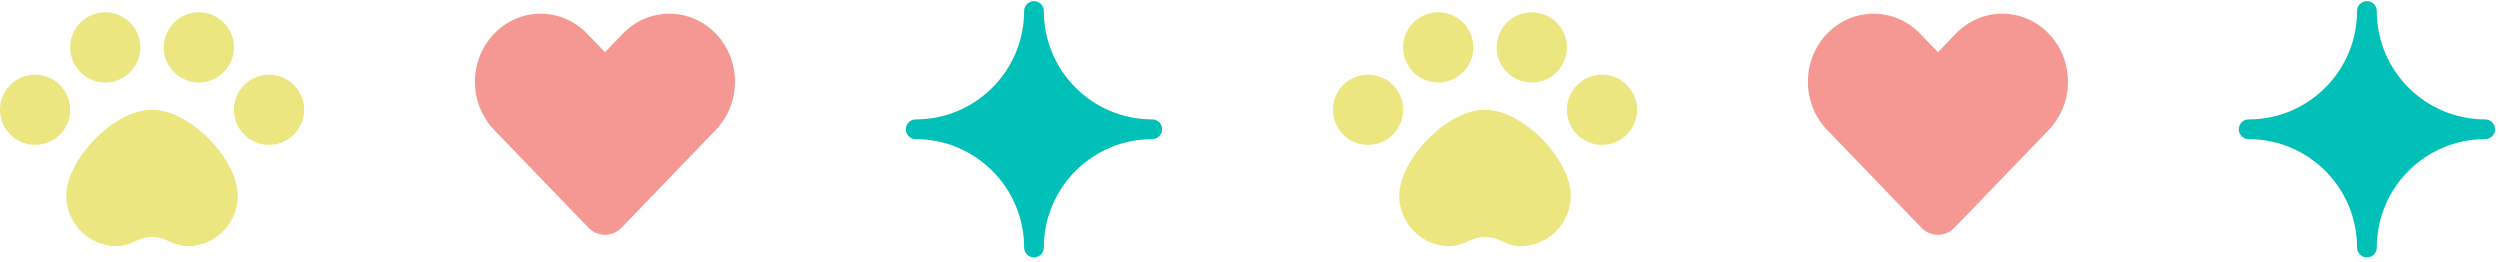
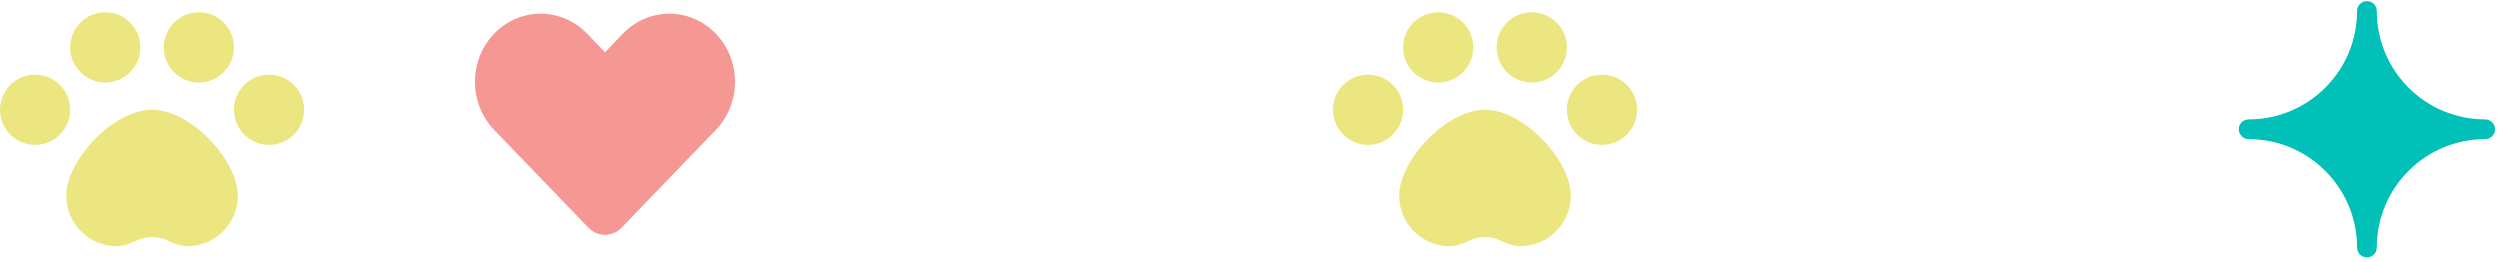
<svg xmlns="http://www.w3.org/2000/svg" fill="none" viewBox="0 0 439 46" height="46" width="439">
  <path fill="#EBE67F" d="M24.647 8.321C24.647 11.724 21.888 14.483 18.485 14.483C15.082 14.483 12.323 11.724 12.323 8.321C12.323 4.918 15.082 2.159 18.485 2.159C21.888 2.159 24.647 4.918 24.647 8.321ZM12.324 19.276C12.324 22.679 9.565 25.438 6.162 25.438C2.759 25.438 0 22.679 0 19.276C0 15.873 2.759 13.114 6.162 13.114C9.565 13.114 12.324 15.873 12.324 19.276ZM32.863 43.239C37.778 43.239 41.763 39.254 41.763 34.339C41.763 28.177 33.547 19.276 26.701 19.276C19.854 19.276 11.638 28.177 11.638 34.339C11.638 39.254 15.623 43.239 20.539 43.239C21.62 43.239 22.983 42.733 24.152 42.178C25.752 41.418 27.649 41.418 29.25 42.178C30.419 42.733 31.782 43.239 32.863 43.239ZM53.404 19.276C53.404 15.873 50.645 13.114 47.242 13.114C43.839 13.114 41.08 15.873 41.08 19.276C41.08 22.679 43.839 25.438 47.242 25.438C50.645 25.438 53.404 22.679 53.404 19.276ZM34.918 2.159C38.321 2.159 41.08 4.918 41.08 8.321C41.08 11.724 38.321 14.483 34.918 14.483C31.515 14.483 28.756 11.724 28.756 8.321C28.756 4.918 31.515 2.159 34.918 2.159Z" clip-rule="evenodd" fill-rule="evenodd" />
  <path fill="#F59793" d="M86.782 22.819L103.356 40.007C104.929 41.638 107.541 41.638 109.114 40.007L125.688 22.819C127.851 20.577 129.066 17.535 129.066 14.364C129.066 7.759 123.903 2.405 117.534 2.405C114.476 2.405 111.543 3.665 109.381 5.908L106.235 9.17L103.089 5.908C100.927 3.665 97.994 2.405 94.936 2.405C88.567 2.405 83.404 7.759 83.404 14.364C83.404 17.535 84.619 20.577 86.782 22.819Z" />
-   <path fill="#00C0B8" d="M181.565 0.199C182.521 0.199 183.296 0.974 183.296 1.93C183.296 12.445 191.82 20.968 202.335 20.968C203.291 20.968 204.065 21.743 204.065 22.699C204.065 23.655 203.291 24.43 202.335 24.43C191.82 24.43 183.296 32.954 183.296 43.468C183.296 44.424 182.521 45.199 181.565 45.199C180.61 45.199 179.835 44.424 179.835 43.468C179.835 32.954 171.311 24.43 160.796 24.43C159.84 24.43 159.065 23.655 159.065 22.699C159.065 21.743 159.84 20.968 160.796 20.968C171.311 20.968 179.835 12.445 179.835 1.93C179.835 0.974 180.61 0.199 181.565 0.199Z" clip-rule="evenodd" fill-rule="evenodd" />
  <path fill="#EBE67F" d="M258.712 8.321C258.712 11.724 255.953 14.483 252.55 14.483C249.147 14.483 246.388 11.724 246.388 8.321C246.388 4.918 249.147 2.159 252.55 2.159C255.953 2.159 258.712 4.918 258.712 8.321Z" />
  <path fill="#EBE67F" d="M246.389 19.276C246.389 22.679 243.631 25.438 240.227 25.438C236.824 25.438 234.065 22.679 234.065 19.276C234.065 15.873 236.824 13.114 240.227 13.114C243.631 13.114 246.389 15.873 246.389 19.276Z" />
  <path fill="#EBE67F" d="M266.928 43.239C271.844 43.239 275.829 39.254 275.829 34.339C275.829 28.177 267.613 19.276 260.766 19.276C253.92 19.276 245.704 28.177 245.704 34.339C245.704 39.254 249.689 43.239 254.604 43.239C255.685 43.239 257.048 42.733 258.217 42.178C259.818 41.418 261.715 41.418 263.315 42.178C264.484 42.733 265.847 43.239 266.928 43.239Z" />
  <path fill="#EBE67F" d="M287.47 19.276C287.47 15.873 284.711 13.114 281.308 13.114C277.904 13.114 275.146 15.873 275.146 19.276C275.146 22.679 277.904 25.438 281.308 25.438C284.711 25.438 287.47 22.679 287.47 19.276Z" />
  <path fill="#EBE67F" d="M268.983 2.159C272.386 2.159 275.145 4.918 275.145 8.321C275.145 11.724 272.386 14.483 268.983 14.483C265.58 14.483 262.821 11.724 262.821 8.321C262.821 4.918 265.58 2.159 268.983 2.159Z" />
-   <path fill="#F59793" d="M320.847 22.819L337.421 40.007C338.994 41.638 341.607 41.638 343.18 40.007L359.754 22.819C361.916 20.577 363.131 17.535 363.131 14.364C363.131 7.759 357.968 2.405 351.6 2.405C348.542 2.405 345.609 3.665 343.446 5.908L340.3 9.17L337.155 5.908C334.992 3.665 332.059 2.405 329.001 2.405C322.632 2.405 317.47 7.759 317.47 14.364C317.47 17.535 318.685 20.577 320.847 22.819Z" />
  <path fill="#00C0B8" d="M415.631 0.199C416.587 0.199 417.362 0.974 417.362 1.93C417.362 12.445 425.885 20.968 436.4 20.968C437.356 20.968 438.131 21.743 438.131 22.699C438.131 23.655 437.356 24.43 436.4 24.43C425.885 24.43 417.362 32.954 417.362 43.468C417.362 44.424 416.587 45.199 415.631 45.199C414.675 45.199 413.9 44.424 413.9 43.468C413.9 32.954 405.376 24.43 394.862 24.43C393.906 24.43 393.131 23.655 393.131 22.699C393.131 21.743 393.906 20.968 394.862 20.968C405.376 20.968 413.9 12.445 413.9 1.93C413.9 0.974 414.675 0.199 415.631 0.199Z" clip-rule="evenodd" fill-rule="evenodd" />
</svg>